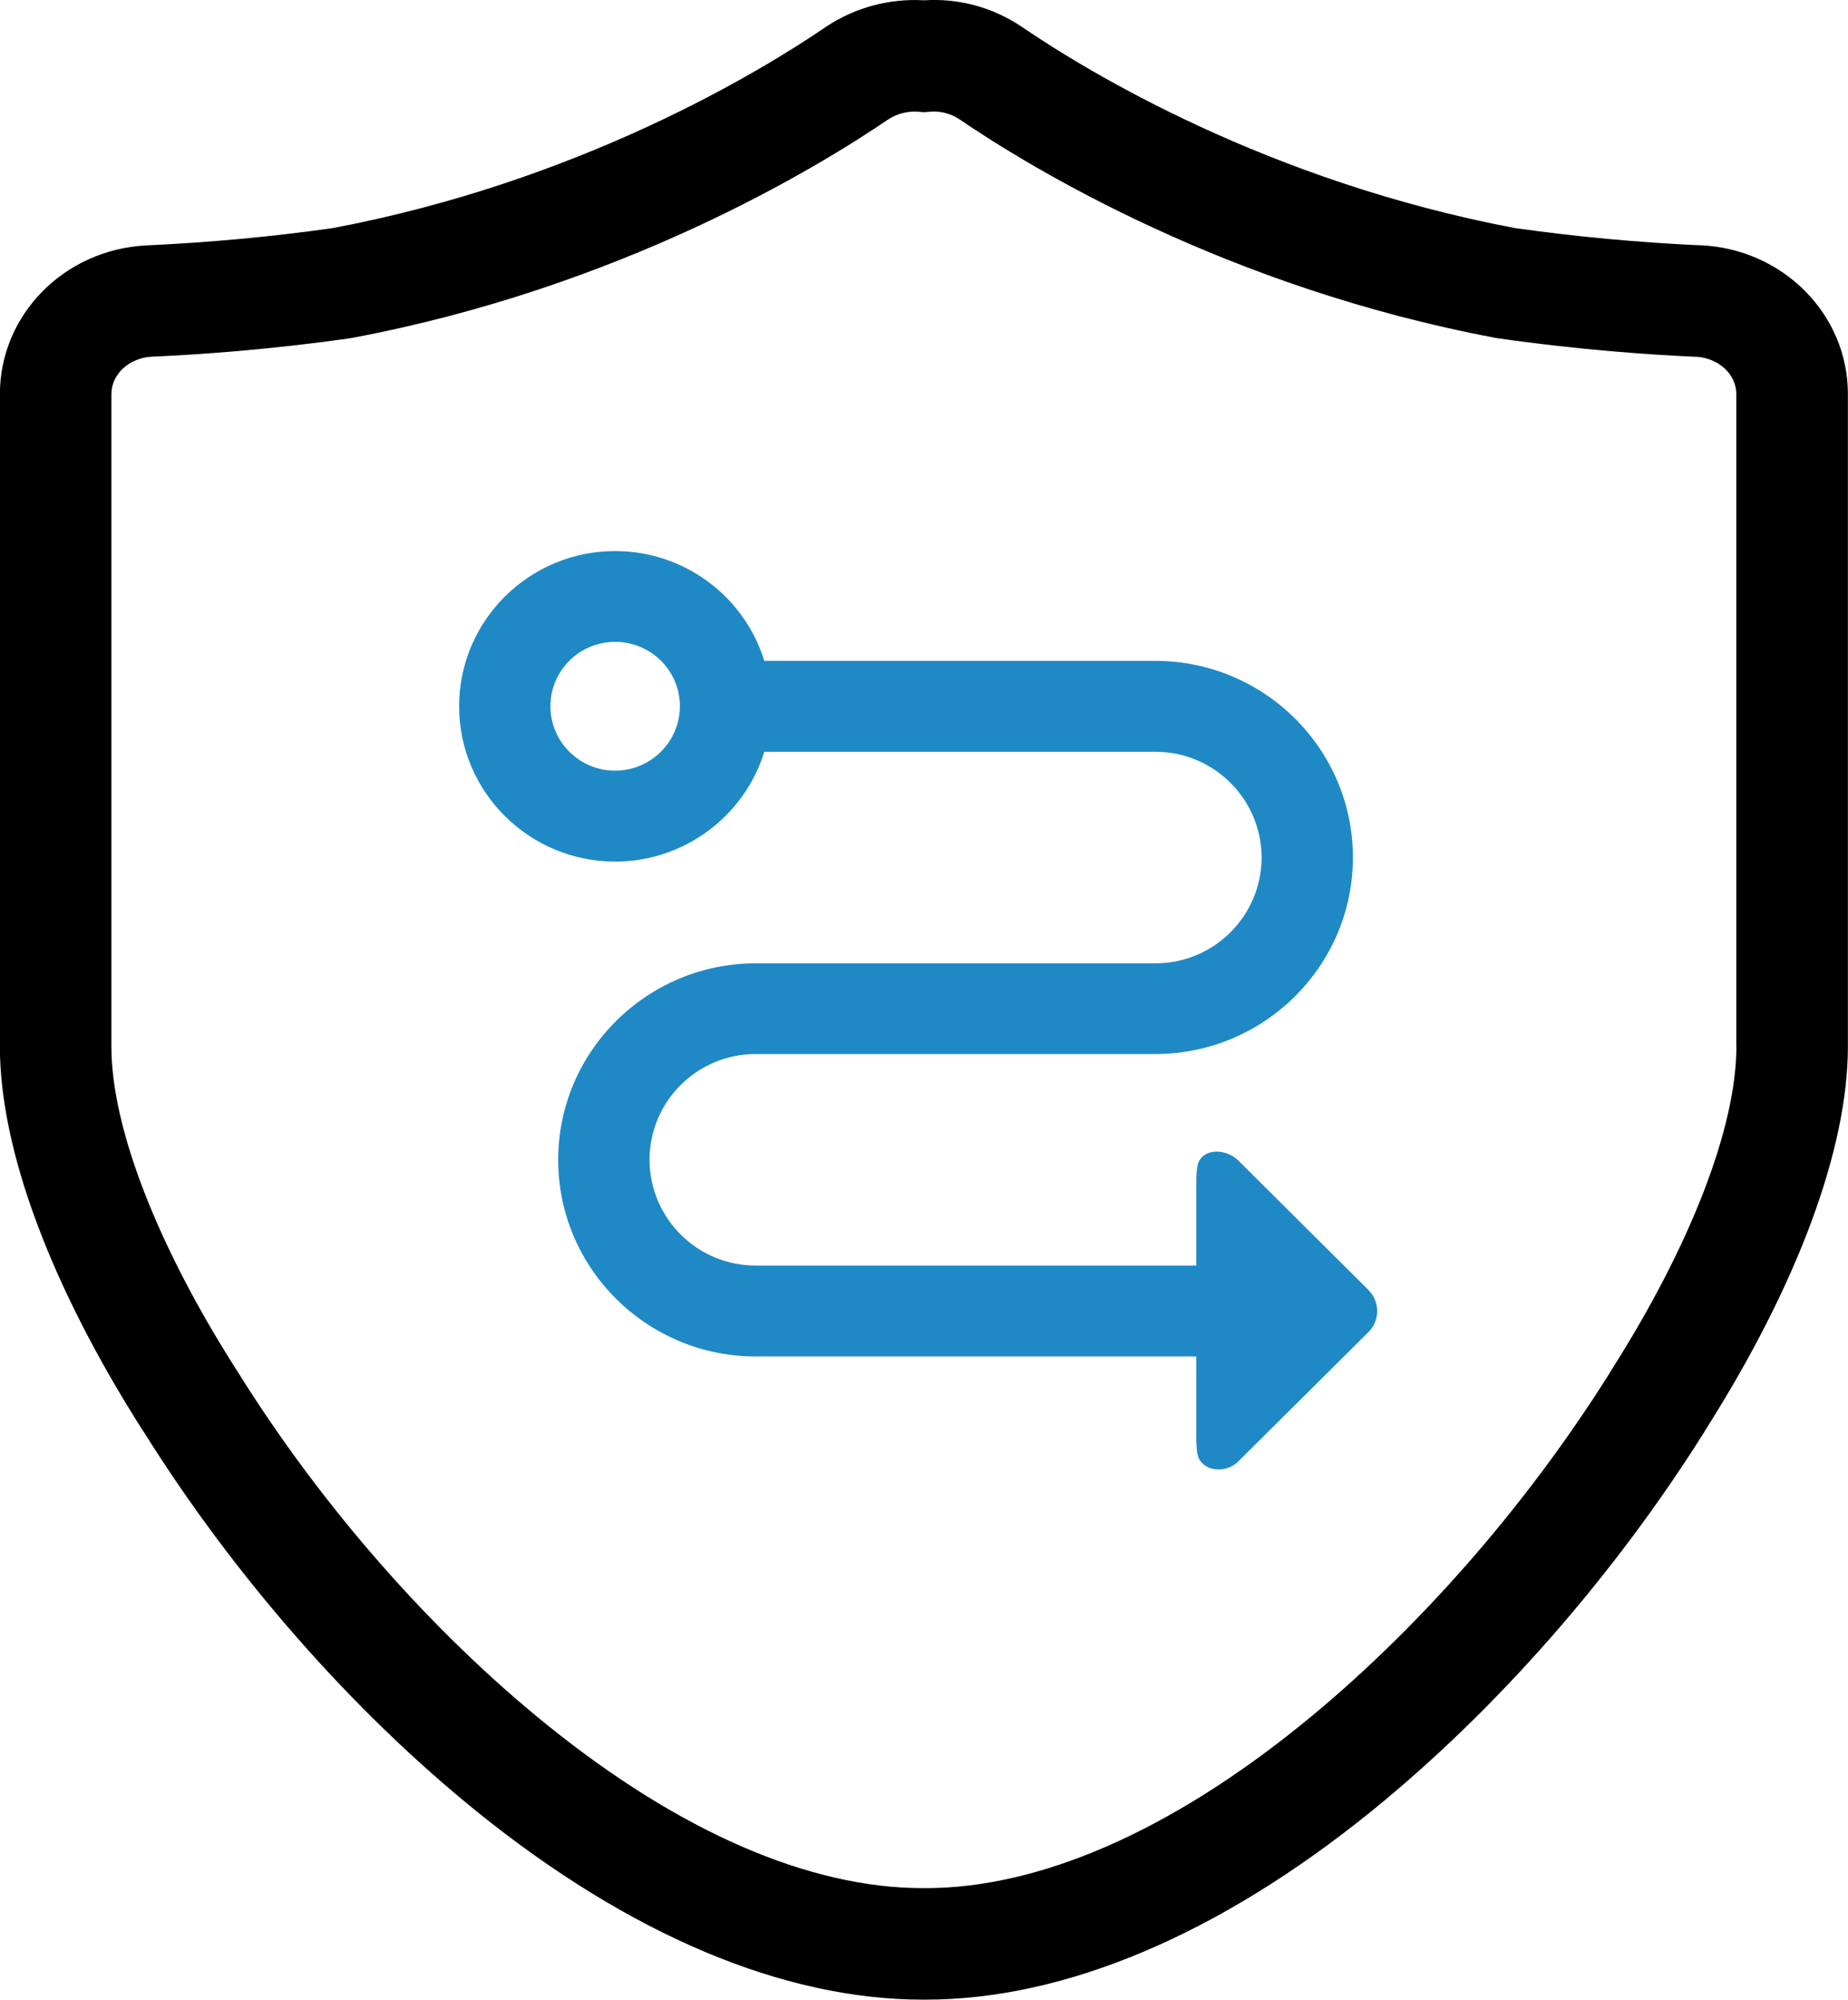
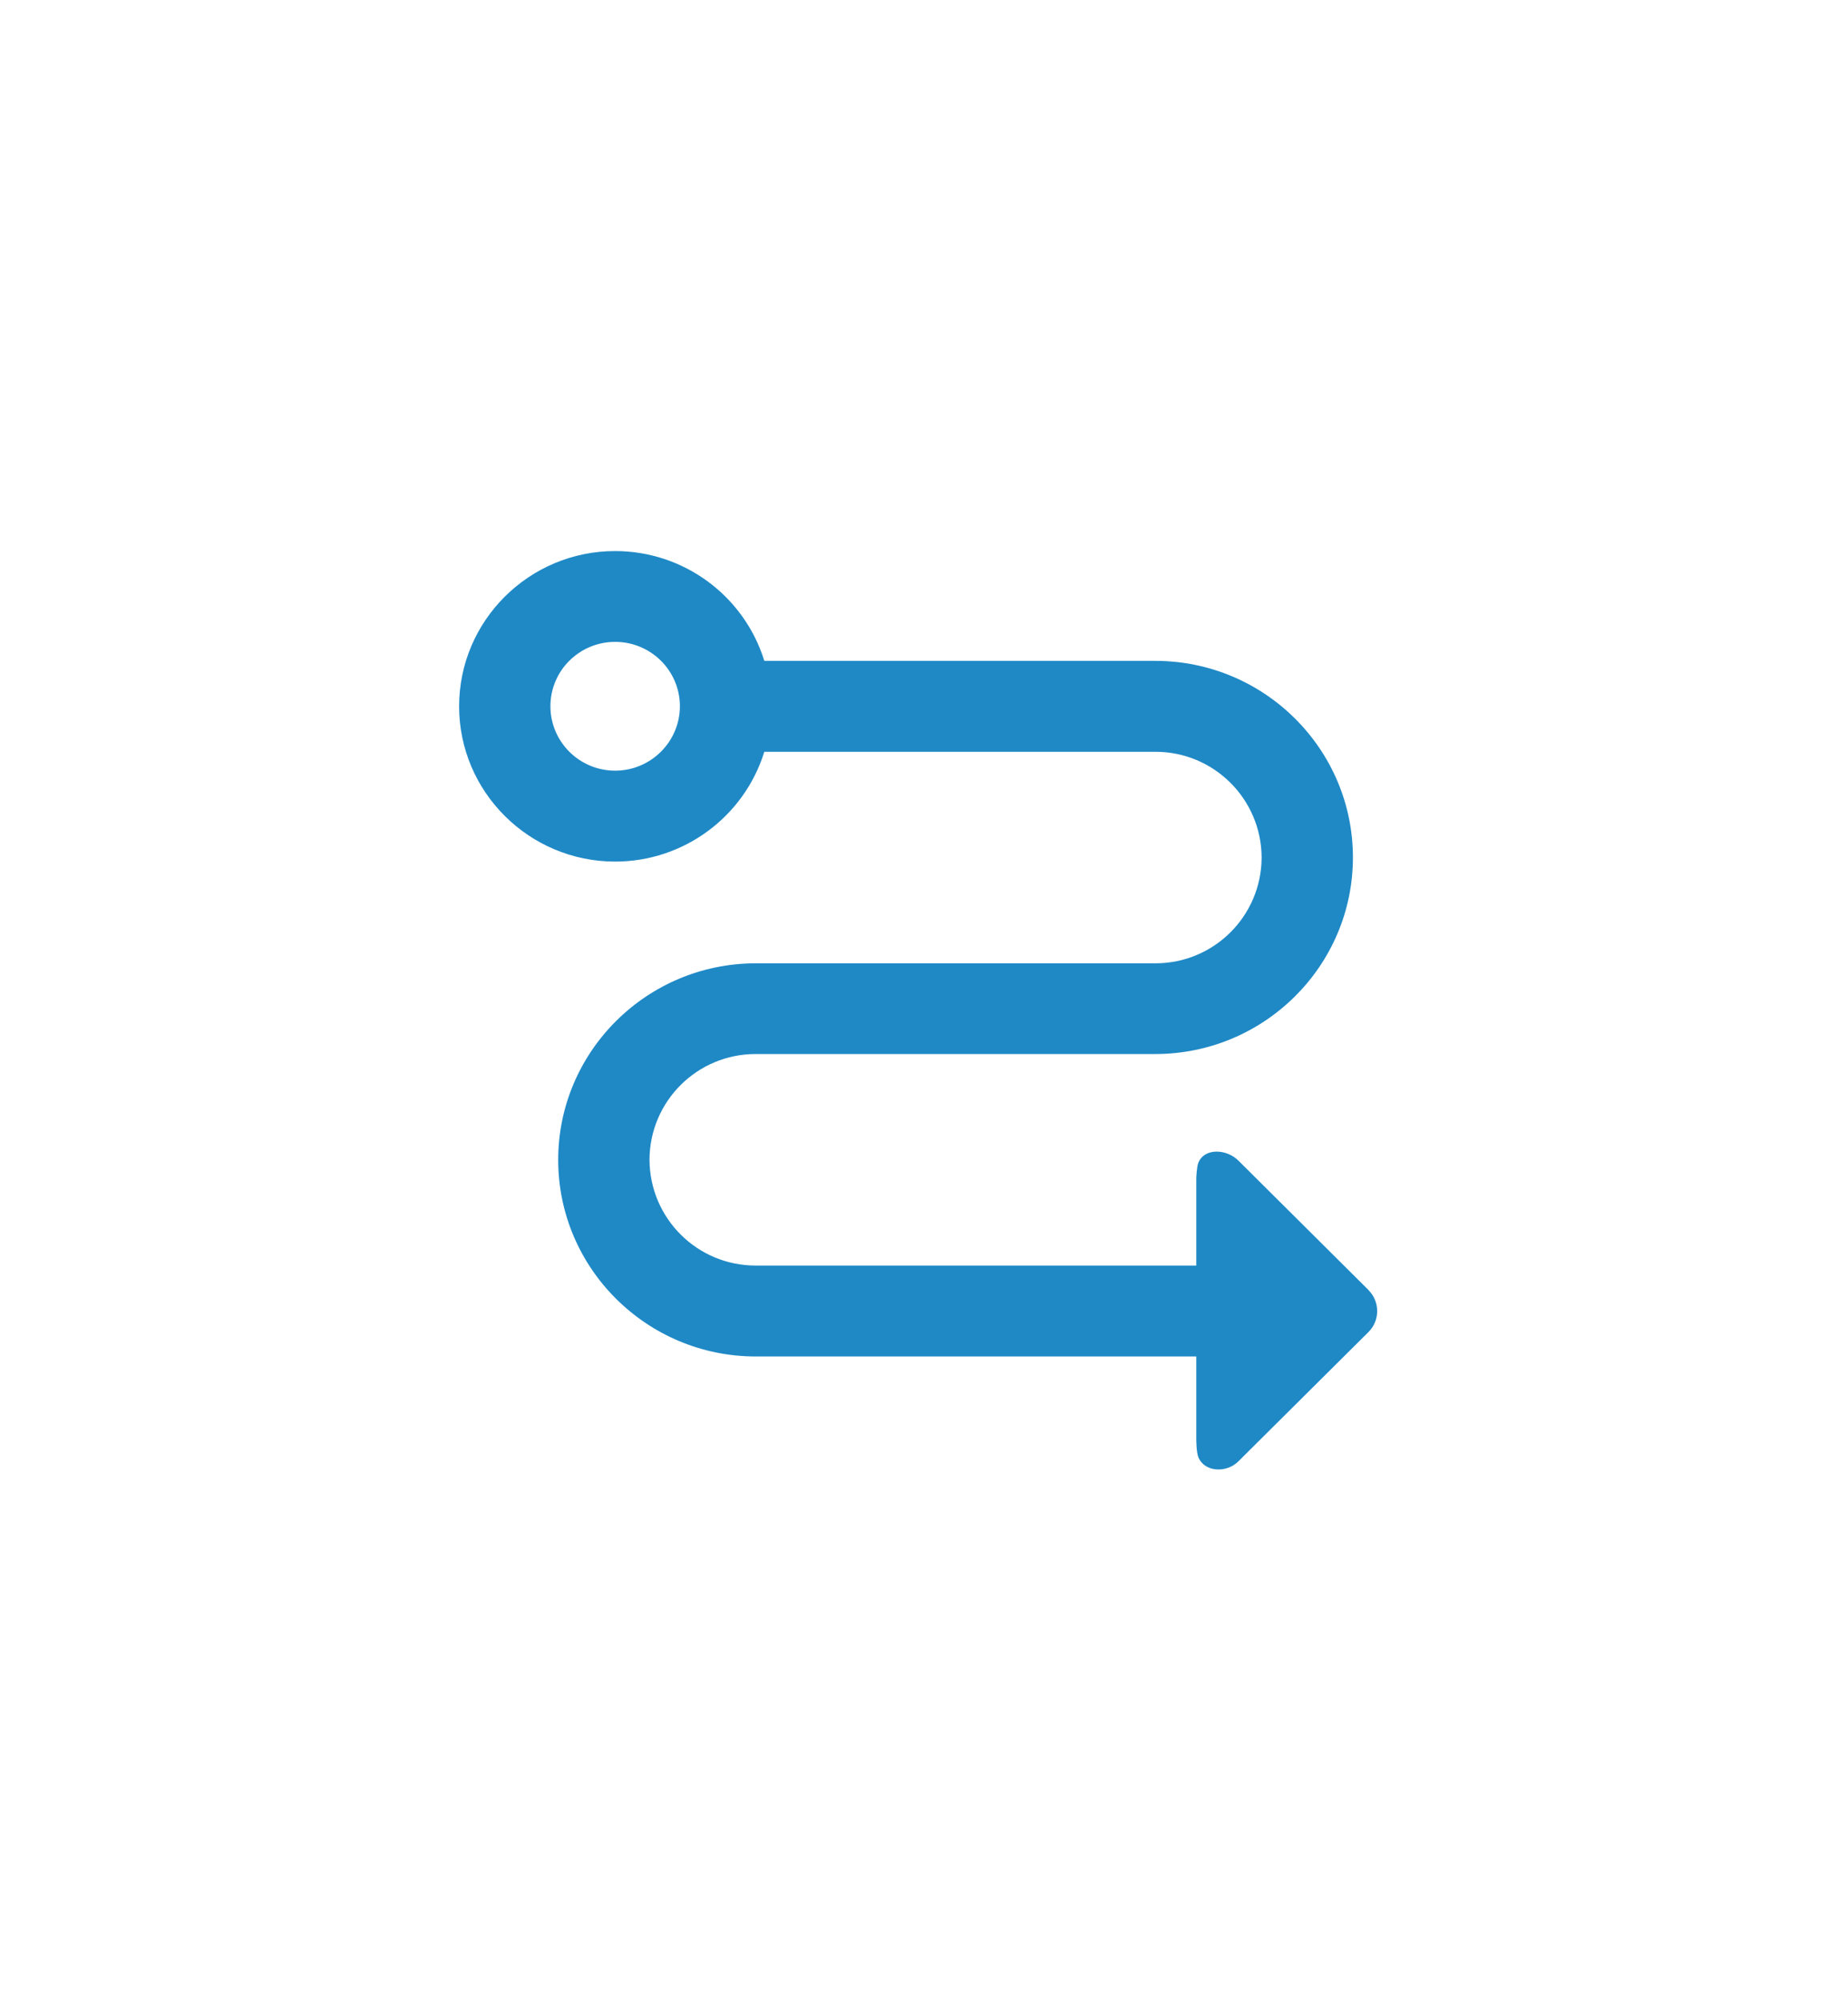
<svg xmlns="http://www.w3.org/2000/svg" id="_图层_1" viewBox="0 0 182.98 197.95">
  <defs>
    <style>.cls-1{fill:#1f89c6;}</style>
  </defs>
-   <path d="M168.42,24.28h-.16c-6.11-.28-12.2-.85-18.25-1.7-24.48-4.64-42.27-15.45-48.8-19.9-2.86-1.94-6.28-2.88-9.72-2.65-3.42-.2-6.81.71-9.67,2.6l-.07.05c-6.52,4.44-24.32,15.26-48.79,19.9-6.11.86-12.26,1.43-18.42,1.71-8.15.38-14.55,6.85-14.55,14.73v64.59c0,10.2,5.03,23.7,14.16,38.02l.15.22c8.9,14.2,20.57,27.5,32.88,37.45,15.09,12.2,30.36,18.65,44.18,18.65h.29c13.8,0,29.07-6.45,44.15-18.66,12.27-9.94,23.95-23.23,32.9-37.45l.2-.34c9.07-14.3,14.07-27.75,14.07-37.91V39.01c0-7.88-6.4-14.35-14.56-14.73h0ZM171.93,103.59c0,7.99-4.52,19.69-12.41,32.09l-.22.37c-8.3,13.18-19.1,25.49-30.43,34.66-13.1,10.6-25.97,16.2-37.22,16.2h-.28c-11.26,0-24.14-5.6-37.25-16.2-11.4-9.21-22.24-21.57-30.5-34.78l-.18-.28c-7.89-12.36-12.41-24.05-12.41-32.04V39.01c0-1.97,1.77-3.59,4.01-3.7,4.51-.2,11.57-.68,19.59-1.82l.24-.04c26.53-4.99,45.9-16.75,53.05-21.61.92-.61,2.03-.88,3.14-.77l.44.04.44-.04c.14,0,.38-.03.48-.03.92,0,1.82.26,2.58.77,7.1,4.84,26.5,16.64,53.09,21.64l.24.04c8.03,1.15,15.07,1.63,19.56,1.83h.11c2.21.15,3.92,1.75,3.92,3.69v64.59h0Z" />
  <path class="cls-1" d="M135.5,127.7l-12.88-12.81c-1.15-1.15-3.34-1.29-3.96.2-.17.4-.21,1.53-.21,1.53v8.66h-43.61c-5.8.01-10.5-4.67-10.53-10.47.02-5.8,4.73-10.48,10.53-10.47h39.55c10.79,0,19.57-8.73,19.57-19.46s-8.78-19.46-19.57-19.46h-38.71c-2.01-6.47-8-10.87-14.77-10.87-8.53,0-15.45,6.9-15.45,15.37s6.93,15.37,15.45,15.37c6.77,0,12.76-4.41,14.77-10.87h38.71c5.8-.01,10.51,4.68,10.53,10.47-.02,5.8-4.73,10.48-10.53,10.47h-39.55c-10.79,0-19.57,8.73-19.57,19.46s8.77,19.46,19.57,19.46h43.61v8.22s0,1.26.21,1.76c.62,1.5,2.81,1.56,3.95.41l12.89-12.81c1.14-1.13,1.15-2.98.02-4.13,0,0-.01-.01-.02-.02h0ZM60.91,76.29c-3.54,0-6.41-2.86-6.41-6.38s2.87-6.37,6.41-6.37,6.41,2.86,6.41,6.37-2.88,6.38-6.41,6.38c0,0,0,0,0,0Z" />
</svg>